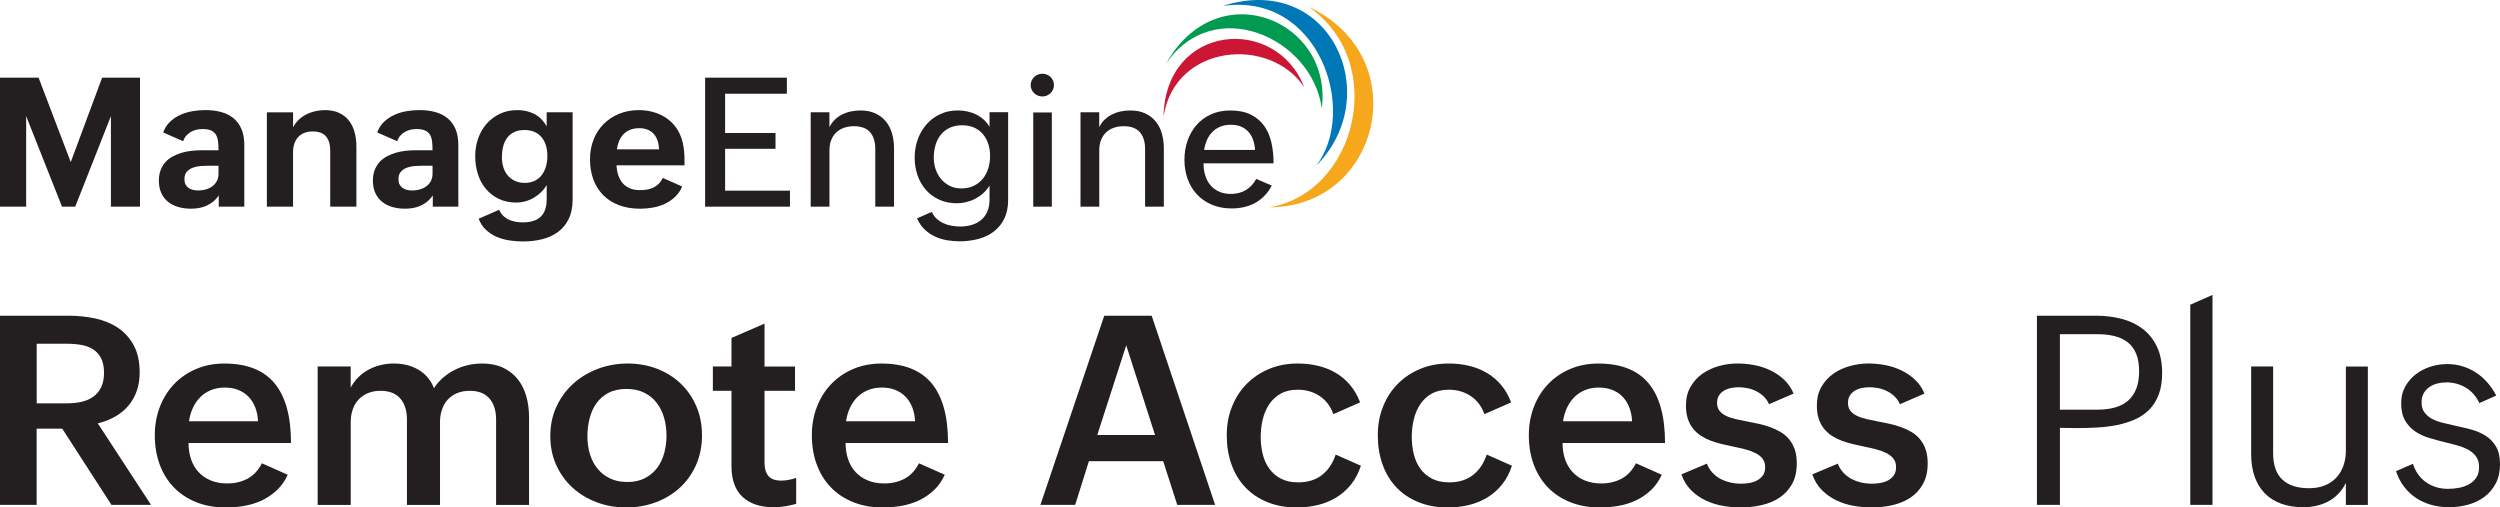
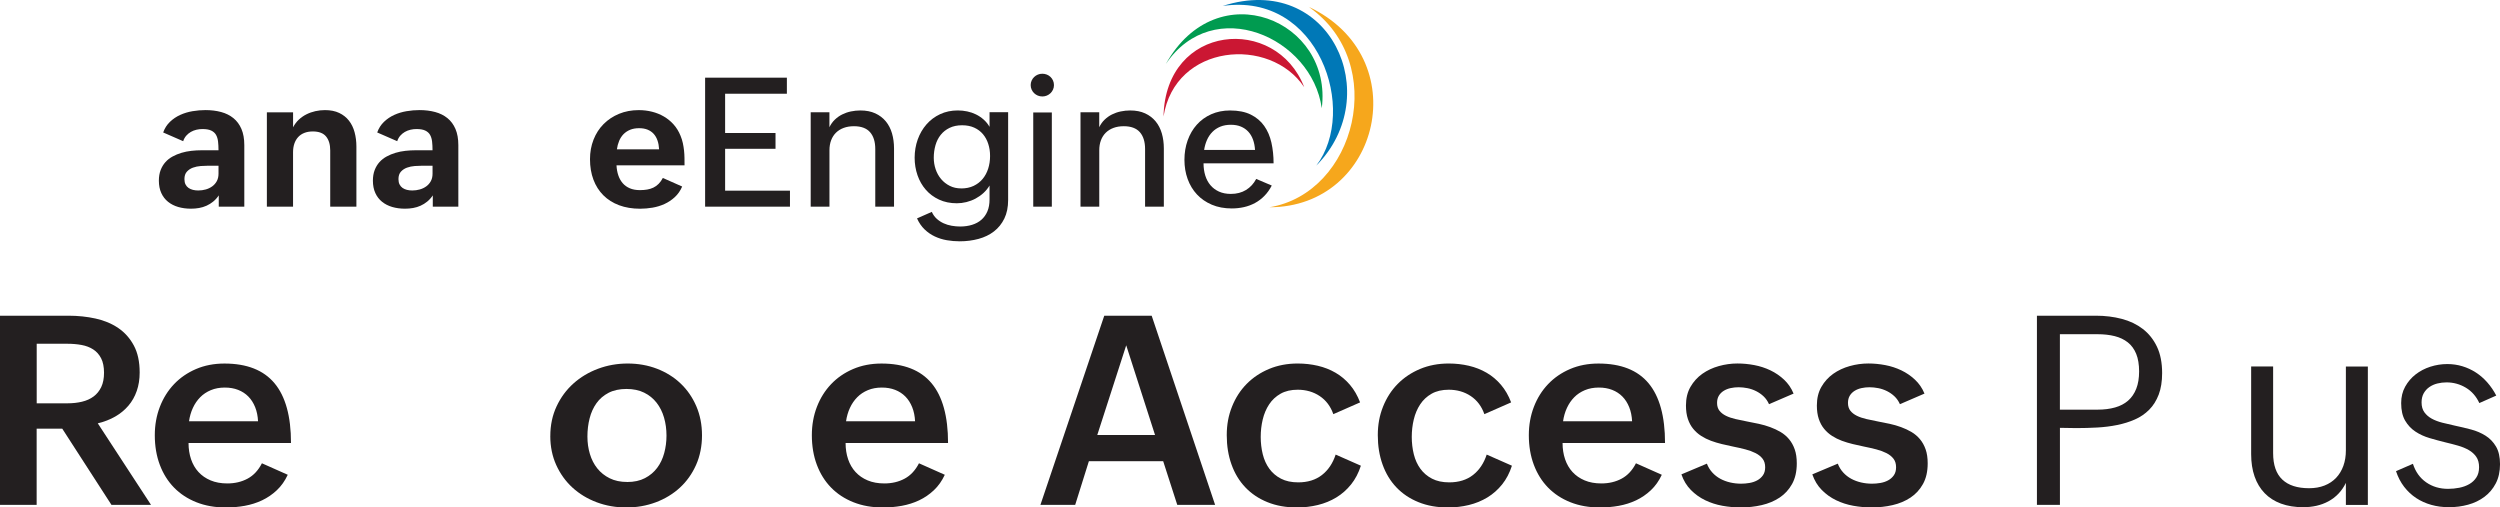
<svg xmlns="http://www.w3.org/2000/svg" id="Layer_2" data-name="Layer 2" viewBox="0 0 1432.5 290.78">
  <defs>
    <style>
      .cls-1 {
        fill: #009b50;
      }

      .cls-1, .cls-2, .cls-3, .cls-4, .cls-5 {
        stroke-width: 0px;
      }

      .cls-1, .cls-2, .cls-4, .cls-5 {
        fill-rule: evenodd;
      }

      .cls-2 {
        fill: #cb1733;
      }

      .cls-3 {
        fill: #231f20;
      }

      .cls-4 {
        fill: #f6a71c;
      }

      .cls-5 {
        fill: #0078b7;
      }
    </style>
  </defs>
  <g id="Layer_1-2" data-name="Layer 1">
    <g>
      <g>
        <path class="cls-4" d="M749.85,3.9c46.25,32.16,26.95,106.79-22.48,114.86h0c63.48.05,84.09-86.02,22.48-114.86" />
        <path class="cls-5" d="M700.59,3.42c55.15-8.12,77.76,60,53.63,91.49,39.93-40.24,7.98-111.31-53.63-91.49" />
        <path class="cls-1" d="M668.03,36.66c27.19-40.27,83.68-15.35,89.34,25.35,6.49-50.3-59.82-78.18-89.34-25.35" />
        <path class="cls-2" d="M666.7,66.77c6.61-41.8,61.01-46.18,80.61-16.82-16.02-41.6-79.55-36.51-80.61,16.82" />
        <g>
-           <path class="cls-3" d="M0,44.51h22.11l18.43,48.37,17.97-48.37h21.71v73.92h-16.66v-51.9l-20.45,51.9h-7.57l-20.55-51.9v51.9H0V44.51Z" />
          <path class="cls-3" d="M125.37,111.92c-.94,1.41-2.01,2.61-3.21,3.58-1.2.98-2.47,1.77-3.81,2.37-1.35.61-2.77,1.04-4.27,1.31-1.5.27-3.05.4-4.67.4-2.63,0-5.06-.33-7.3-.98-2.24-.66-4.18-1.65-5.83-2.98-1.65-1.33-2.94-3-3.86-5.02s-1.39-4.38-1.39-7.07c0-2.29.34-4.31,1.01-6.06.67-1.75,1.59-3.27,2.75-4.57,1.16-1.3,2.53-2.37,4.12-3.23,1.58-.86,3.27-1.56,5.07-2.1,1.8-.54,3.69-.92,5.65-1.14s3.93-.33,5.88-.33h9.69c0-1.82-.08-3.48-.25-4.97-.17-1.5-.56-2.78-1.16-3.84s-1.52-1.88-2.75-2.47c-1.23-.59-2.9-.88-5.02-.88-1.18,0-2.34.13-3.48.4-1.15.27-2.21.69-3.21,1.26-.99.57-1.87,1.3-2.63,2.17-.76.88-1.34,1.92-1.74,3.13l-11.46-5c.87-2.42,2.18-4.46,3.91-6.11,1.73-1.65,3.69-2.97,5.88-3.96,2.19-.99,4.54-1.7,7.04-2.12,2.51-.42,4.97-.63,7.4-.63,3.26,0,6.26.37,8.99,1.11,2.73.74,5.07,1.91,7.04,3.51,1.97,1.6,3.5,3.67,4.59,6.21,1.09,2.54,1.64,5.63,1.64,9.26v35.24h-14.64v-6.51ZM119.46,94.95c-1.35,0-2.82.06-4.42.18-1.6.12-3.09.43-4.47.93-1.38.5-2.54,1.27-3.48,2.3-.94,1.03-1.41,2.45-1.41,4.27,0,1.21.21,2.23.63,3.05.42.83.99,1.49,1.72,2,.72.5,1.57.88,2.52,1.11.96.24,1.98.35,3.05.35,1.48,0,2.91-.19,4.29-.58,1.38-.39,2.62-.98,3.71-1.77,1.09-.79,1.97-1.79,2.63-3,.66-1.21.98-2.64.98-4.29v-4.54h-5.76Z" />
          <path class="cls-3" d="M152.93,64.36h15v8.58c.88-1.68,1.97-3.14,3.28-4.37,1.31-1.23,2.77-2.25,4.37-3.05,1.6-.81,3.31-1.41,5.12-1.82,1.82-.4,3.65-.61,5.5-.61,3.16,0,5.88.54,8.15,1.62,2.27,1.08,4.14,2.55,5.6,4.42,1.46,1.87,2.54,4.08,3.23,6.64.69,2.56,1.04,5.3,1.04,8.23v34.43h-15v-32.26c0-3.37-.79-6.02-2.37-7.95-1.58-1.93-4.12-2.9-7.62-2.9-1.85,0-3.48.29-4.9.86s-2.59,1.38-3.53,2.42c-.94,1.04-1.66,2.3-2.15,3.76-.49,1.46-.73,3.09-.73,4.87v31.2h-15v-54.07Z" />
          <path class="cls-3" d="M248.01,111.92c-.94,1.41-2.01,2.61-3.21,3.58-1.2.98-2.47,1.77-3.81,2.37-1.35.61-2.77,1.04-4.27,1.31-1.5.27-3.05.4-4.67.4-2.63,0-5.06-.33-7.3-.98-2.24-.66-4.18-1.65-5.83-2.98-1.65-1.33-2.94-3-3.86-5.02s-1.39-4.38-1.39-7.07c0-2.29.34-4.31,1.01-6.06.67-1.75,1.59-3.27,2.75-4.57,1.16-1.3,2.53-2.37,4.12-3.23,1.58-.86,3.27-1.56,5.07-2.1,1.8-.54,3.69-.92,5.65-1.14s3.93-.33,5.88-.33h9.69c0-1.82-.08-3.48-.25-4.97-.17-1.5-.56-2.78-1.16-3.84s-1.52-1.88-2.75-2.47c-1.23-.59-2.9-.88-5.02-.88-1.18,0-2.34.13-3.48.4-1.15.27-2.21.69-3.21,1.26-.99.57-1.87,1.3-2.63,2.17-.76.88-1.34,1.92-1.74,3.13l-11.46-5c.87-2.42,2.18-4.46,3.91-6.11,1.73-1.65,3.69-2.97,5.88-3.96,2.19-.99,4.54-1.7,7.04-2.12,2.51-.42,4.97-.63,7.4-.63,3.26,0,6.26.37,8.99,1.11,2.73.74,5.07,1.91,7.04,3.51,1.97,1.6,3.5,3.67,4.59,6.21,1.09,2.54,1.64,5.63,1.64,9.26v35.24h-14.64v-6.51ZM242.1,94.95c-1.35,0-2.82.06-4.42.18-1.6.12-3.09.43-4.47.93-1.38.5-2.54,1.27-3.48,2.3-.94,1.03-1.41,2.45-1.41,4.27,0,1.21.21,2.23.63,3.05.42.83.99,1.49,1.72,2,.72.5,1.57.88,2.52,1.11.96.24,1.98.35,3.05.35,1.48,0,2.91-.19,4.29-.58,1.38-.39,2.62-.98,3.71-1.77,1.09-.79,1.97-1.79,2.63-3,.66-1.21.98-2.64.98-4.29v-4.54h-5.76Z" />
-           <path class="cls-3" d="M286.03,120.2c.57,1.38,1.34,2.53,2.3,3.46.96.93,2.04,1.67,3.26,2.22s2.51.95,3.89,1.19c1.38.24,2.78.35,4.19.35,4.41,0,7.78-1.07,10.1-3.21,2.32-2.14,3.48-5.48,3.48-10.02v-8.18c-.88,1.51-1.94,2.89-3.21,4.12-1.26,1.23-2.65,2.29-4.17,3.18-1.51.89-3.12,1.57-4.82,2.04-1.7.47-3.43.71-5.18.71-3.84,0-7.22-.71-10.15-2.15s-5.39-3.36-7.4-5.78c-2-2.42-3.51-5.24-4.52-8.46-1.01-3.21-1.51-6.61-1.51-10.17s.55-6.84,1.64-10.02c1.09-3.18,2.68-5.98,4.77-8.41,2.09-2.42,4.63-4.36,7.62-5.81,3-1.45,6.38-2.17,10.15-2.17,3.5,0,6.71.72,9.62,2.17,2.91,1.45,5.29,3.84,7.14,7.17v-8.08h14.89v49.83c0,4.41-.74,8.15-2.22,11.21-1.48,3.06-3.51,5.55-6.08,7.47-2.57,1.92-5.59,3.31-9.04,4.19-3.45.88-7.16,1.31-11.13,1.31-2.52,0-5.08-.19-7.67-.58-2.59-.39-5.03-1.07-7.32-2.04-2.29-.98-4.34-2.31-6.16-3.99-1.82-1.68-3.23-3.82-4.24-6.41l11.76-5.15ZM300.67,104.8c2.22,0,4.15-.41,5.78-1.24,1.63-.82,2.98-1.94,4.04-3.33,1.06-1.4,1.85-3.03,2.37-4.9.52-1.87.78-3.84.78-5.93s-.26-4.08-.78-5.88c-.52-1.8-1.32-3.37-2.4-4.72-1.08-1.35-2.44-2.4-4.09-3.16-1.65-.76-3.6-1.14-5.86-1.14s-4.36.41-6.01,1.24c-1.65.83-2.99,1.95-4.01,3.38-1.03,1.43-1.77,3.1-2.22,5s-.68,3.93-.68,6.08c0,1.95.27,3.81.81,5.58.54,1.77,1.35,3.32,2.45,4.64,1.09,1.33,2.46,2.39,4.09,3.18,1.63.79,3.54,1.19,5.73,1.19Z" />
          <path class="cls-3" d="M390.89,106.87c-1.04,2.42-2.45,4.45-4.22,6.08-1.77,1.63-3.74,2.95-5.91,3.94-2.17.99-4.46,1.69-6.87,2.1-2.41.4-4.77.61-7.09.61-4.48,0-8.49-.67-12.04-1.99-3.55-1.33-6.56-3.23-9.04-5.71-2.47-2.47-4.37-5.45-5.68-8.94-1.31-3.48-1.97-7.4-1.97-11.74,0-4.04.68-7.78,2.04-11.23,1.36-3.45,3.28-6.42,5.76-8.91,2.47-2.49,5.42-4.44,8.84-5.86,3.42-1.41,7.18-2.12,11.28-2.12,2.63,0,5.16.3,7.6.91,2.44.61,4.71,1.52,6.82,2.75,2.1,1.23,3.97,2.76,5.6,4.59,1.63,1.83,2.95,4,3.96,6.49.57,1.38,1.01,2.78,1.31,4.19s.53,2.83.68,4.24c.15,1.41.23,2.83.25,4.24s.03,2.83.03,4.24h-38.98c.1,2.09.45,4,1.04,5.73.59,1.73,1.43,3.23,2.52,4.49,1.09,1.26,2.46,2.24,4.09,2.93,1.63.69,3.56,1.04,5.78,1.04,1.48,0,2.86-.11,4.14-.33,1.28-.22,2.47-.59,3.56-1.11,1.09-.52,2.1-1.24,3-2.15.91-.91,1.72-2.04,2.42-3.38l11.06,4.9ZM377.67,85.56c-.1-1.85-.4-3.53-.91-5.02s-1.23-2.77-2.17-3.81c-.94-1.04-2.1-1.85-3.48-2.42-1.38-.57-3.01-.86-4.9-.86s-3.67.3-5.15.91c-1.48.61-2.74,1.45-3.79,2.52-1.04,1.08-1.88,2.36-2.5,3.84-.62,1.48-1.05,3.1-1.29,4.85h24.18Z" />
          <path class="cls-3" d="M404.02,44.51h46.86v9.19h-35.39v22.52h28.88v9.04h-28.88v23.98h37.16v9.19h-48.62V44.51Z" />
          <path class="cls-3" d="M464.51,64.31h10.75v8.58c.81-1.68,1.84-3.13,3.11-4.34,1.26-1.21,2.67-2.2,4.22-2.98,1.55-.77,3.21-1.35,5-1.72,1.78-.37,3.58-.56,5.4-.56,3.3,0,6.15.56,8.56,1.67,2.41,1.11,4.41,2.63,6.01,4.57s2.79,4.23,3.56,6.89c.77,2.66,1.16,5.55,1.16,8.68v33.32h-10.75v-33.02c0-4.17-1-7.4-3-9.67-2-2.27-5.07-3.41-9.21-3.41-2.19,0-4.15.32-5.88.96-1.73.64-3.21,1.56-4.42,2.75-1.21,1.2-2.14,2.64-2.78,4.34-.64,1.7-.96,3.61-.96,5.73v32.31h-10.75v-54.13Z" />
          <path class="cls-3" d="M533.93,121.41c.71,1.58,1.65,2.9,2.83,3.96,1.18,1.06,2.49,1.92,3.94,2.58s2.99,1.13,4.62,1.41,3.24.43,4.82.43c2.49,0,4.77-.32,6.84-.96,2.07-.64,3.85-1.6,5.33-2.88,1.48-1.28,2.63-2.89,3.46-4.82s1.24-4.22,1.24-6.84v-7.98c-.94,1.58-2.1,3-3.48,4.27-1.38,1.26-2.9,2.33-4.54,3.21-1.65.88-3.39,1.54-5.23,2-1.83.45-3.66.68-5.48.68-3.8,0-7.2-.7-10.2-2.1-3-1.4-5.53-3.28-7.6-5.66s-3.65-5.14-4.75-8.31c-1.09-3.16-1.64-6.51-1.64-10.05s.59-7.19,1.77-10.45c1.18-3.26,2.84-6.13,5-8.61,2.15-2.47,4.75-4.43,7.8-5.86,3.05-1.43,6.44-2.15,10.17-2.15,1.82,0,3.61.19,5.38.56,1.77.37,3.44.94,5.02,1.72,1.58.77,3.04,1.75,4.37,2.93,1.33,1.18,2.47,2.57,3.41,4.19v-8.38h10.65v50.29c0,4.11-.72,7.65-2.17,10.63-1.45,2.98-3.43,5.44-5.93,7.37-2.51,1.94-5.45,3.37-8.84,4.29s-6.99,1.39-10.83,1.39c-2.49,0-4.95-.21-7.37-.63-2.42-.42-4.71-1.14-6.87-2.15s-4.11-2.36-5.86-4.04c-1.75-1.68-3.2-3.79-4.34-6.31l8.48-3.74ZM550.75,107.98c2.69,0,5.07-.49,7.12-1.46,2.05-.98,3.78-2.3,5.18-3.99,1.4-1.68,2.46-3.65,3.18-5.91.72-2.25,1.08-4.66,1.08-7.22s-.35-4.8-1.04-6.94c-.69-2.14-1.7-4-3.03-5.58-1.33-1.58-3-2.83-5-3.74-2-.91-4.32-1.36-6.94-1.36-2.76,0-5.16.5-7.2,1.49-2.04.99-3.73,2.33-5.07,4.01-1.35,1.68-2.35,3.66-3,5.93s-.98,4.67-.98,7.19c0,2.29.36,4.49,1.08,6.61.72,2.12,1.77,3.99,3.13,5.6,1.36,1.62,3.01,2.91,4.95,3.89,1.93.98,4.11,1.46,6.54,1.46Z" />
          <path class="cls-3" d="M590.58,48.76c0-.91.18-1.76.53-2.55.35-.79.83-1.48,1.44-2.07.61-.59,1.31-1.05,2.12-1.39.81-.34,1.67-.5,2.58-.5s1.77.16,2.58.48c.81.32,1.51.77,2.12,1.36.61.59,1.09,1.28,1.44,2.07.35.79.53,1.66.53,2.6s-.18,1.76-.53,2.55c-.35.79-.83,1.48-1.44,2.07-.61.59-1.31,1.05-2.12,1.39-.81.34-1.67.5-2.58.5s-1.77-.17-2.58-.5c-.81-.34-1.51-.8-2.12-1.39-.61-.59-1.09-1.28-1.44-2.07-.35-.79-.53-1.64-.53-2.55ZM592.05,64.46h10.65v53.97h-10.65v-53.97Z" />
          <path class="cls-3" d="M619.11,64.31h10.75v8.58c.81-1.68,1.84-3.13,3.11-4.34,1.26-1.21,2.67-2.2,4.22-2.98,1.55-.77,3.21-1.35,5-1.72,1.78-.37,3.58-.56,5.4-.56,3.3,0,6.15.56,8.56,1.67,2.41,1.11,4.41,2.63,6.01,4.57s2.79,4.23,3.56,6.89c.77,2.66,1.16,5.55,1.16,8.68v33.32h-10.75v-33.02c0-4.17-1-7.4-3-9.67-2-2.27-5.07-3.41-9.21-3.41-2.19,0-4.15.32-5.88.96-1.73.64-3.21,1.56-4.42,2.75-1.21,1.2-2.14,2.64-2.78,4.34-.64,1.7-.96,3.61-.96,5.73v32.31h-10.75v-54.13Z" />
          <path class="cls-3" d="M728.72,106.31c-1.18,2.29-2.58,4.27-4.22,5.93-1.63,1.67-3.43,3.03-5.4,4.09-1.97,1.06-4.07,1.84-6.31,2.35-2.24.5-4.57.76-6.99.76-4.27,0-8.09-.72-11.44-2.15-3.35-1.43-6.19-3.39-8.51-5.88-2.32-2.49-4.1-5.44-5.33-8.83-1.23-3.4-1.84-7.07-1.84-11.01s.61-7.68,1.84-11.13c1.23-3.45,2.98-6.45,5.25-8.99,2.27-2.54,5.02-4.54,8.25-5.98s6.83-2.17,10.8-2.17c4.75,0,8.71.79,11.89,2.37,3.18,1.58,5.74,3.74,7.67,6.46,1.93,2.73,3.31,5.93,4.14,9.62.82,3.69,1.24,7.63,1.24,11.84h-40.14c0,2.49.33,4.8.98,6.94s1.64,3.99,2.95,5.55c1.31,1.57,2.94,2.79,4.9,3.69,1.95.89,4.22,1.34,6.82,1.34,3.33,0,6.23-.75,8.68-2.25s4.41-3.61,5.86-6.34l8.89,3.79ZM719.13,85.92c-.13-2.19-.52-4.17-1.16-5.93-.64-1.77-1.54-3.28-2.7-4.54-1.16-1.26-2.58-2.24-4.24-2.93-1.67-.69-3.59-1.03-5.78-1.03s-4.32.37-6.08,1.11c-1.77.74-3.28,1.76-4.54,3.05-1.26,1.3-2.28,2.83-3.05,4.59-.78,1.77-1.31,3.66-1.62,5.68h29.18Z" />
        </g>
      </g>
      <g>
        <path class="cls-3" d="M0,180.9h39.24c5.43,0,10.61.54,15.55,1.63,4.94,1.09,9.27,2.9,12.99,5.44,3.73,2.54,6.7,5.89,8.92,10.03,2.22,4.15,3.33,9.3,3.33,15.47,0,3.85-.56,7.37-1.67,10.55-1.11,3.18-2.7,6-4.78,8.44s-4.59,4.52-7.55,6.22c-2.96,1.7-6.29,3-10,3.89l30.5,46.72h-22.66l-28.21-43.68h-14.66v43.68H0v-108.39ZM38.65,231.1c3.01,0,5.8-.31,8.37-.93,2.57-.62,4.78-1.62,6.63-3,1.85-1.38,3.31-3.18,4.37-5.41,1.06-2.22,1.59-4.96,1.59-8.22s-.56-6.11-1.67-8.25c-1.11-2.15-2.62-3.84-4.52-5.07-1.9-1.23-4.12-2.08-6.66-2.55-2.54-.47-5.25-.7-8.11-.7h-17.62v34.13h17.62Z" />
        <path class="cls-3" d="M164.88,272.05c-1.63,3.5-3.71,6.45-6.26,8.85-2.54,2.39-5.36,4.32-8.44,5.78-3.08,1.46-6.39,2.5-9.92,3.15-3.53.64-7.12.96-10.77.96-6.27,0-11.92-1-16.95-3s-9.32-4.81-12.85-8.44c-3.53-3.63-6.24-7.98-8.14-13.07-1.9-5.08-2.85-10.71-2.85-16.88,0-5.82.96-11.24,2.89-16.25,1.93-5.01,4.64-9.35,8.14-13.03,3.5-3.68,7.7-6.56,12.59-8.66,4.89-2.1,10.32-3.15,16.29-3.15,12.83,0,22.4,3.76,28.69,11.29,6.29,7.53,9.44,18.94,9.44,34.24h-58.71c0,3.36.48,6.45,1.44,9.29.96,2.84,2.38,5.28,4.26,7.33,1.88,2.05,4.19,3.65,6.96,4.81,2.76,1.16,5.95,1.74,9.55,1.74,4.34,0,8.22-.91,11.62-2.74,3.41-1.83,6.15-4.76,8.22-8.81l14.81,6.59ZM147.86,241.39c-.15-3.01-.7-5.71-1.67-8.11-.96-2.39-2.26-4.42-3.89-6.07-1.63-1.65-3.58-2.92-5.85-3.81-2.27-.89-4.81-1.33-7.63-1.33-2.96,0-5.63.49-8,1.48-2.37.99-4.41,2.34-6.11,4.07-1.7,1.73-3.1,3.76-4.18,6.11-1.09,2.34-1.83,4.9-2.22,7.66h39.54Z" />
-         <path class="cls-3" d="M181.99,210h18.95v12.14c1.18-2.27,2.65-4.27,4.41-6,1.75-1.73,3.7-3.17,5.85-4.33,2.15-1.16,4.44-2.04,6.89-2.63,2.44-.59,4.95-.89,7.52-.89s4.87.27,7.22.81c2.34.54,4.54,1.39,6.59,2.55,2.05,1.16,3.86,2.63,5.44,4.41,1.58,1.78,2.84,3.9,3.78,6.37,1.48-2.27,3.23-4.28,5.26-6.03,2.02-1.75,4.23-3.23,6.63-4.44,2.39-1.21,4.92-2.12,7.59-2.74,2.67-.62,5.41-.92,8.22-.92,4.54,0,8.49.79,11.85,2.37,3.36,1.58,6.15,3.74,8.37,6.48,2.22,2.74,3.87,5.99,4.96,9.74,1.09,3.75,1.63,7.82,1.63,12.22v50.2h-18.88v-49.01c0-4.99-1.26-8.96-3.78-11.92-2.52-2.96-6.29-4.44-11.33-4.44-2.76,0-5.21.46-7.33,1.37-2.12.91-3.9,2.16-5.33,3.74-1.43,1.58-2.52,3.47-3.26,5.66-.74,2.2-1.11,4.58-1.11,7.14v47.46h-18.95v-49.01c0-4.99-1.26-8.96-3.78-11.92-2.52-2.96-6.32-4.44-11.4-4.44-2.72,0-5.13.46-7.26,1.37-2.12.91-3.91,2.16-5.37,3.74-1.46,1.58-2.55,3.47-3.29,5.66s-1.11,4.58-1.11,7.14v47.46h-18.95v-79.3Z" />
        <path class="cls-3" d="M315.33,249.83c0-6.22,1.2-11.88,3.59-16.99,2.39-5.11,5.61-9.48,9.66-13.1,4.05-3.63,8.75-6.44,14.1-8.44,5.36-2,11.02-3,16.99-3s11.62,1,16.81,3c5.18,2,9.69,4.81,13.51,8.44,3.82,3.63,6.82,7.97,9,13.03,2.17,5.06,3.26,10.62,3.26,16.7s-1.14,11.87-3.41,16.96c-2.27,5.08-5.37,9.43-9.29,13.03-3.92,3.6-8.53,6.39-13.81,8.37-5.28,1.97-10.91,2.96-16.88,2.96s-11.69-1-16.99-3c-5.31-2-9.92-4.8-13.85-8.4-3.92-3.6-7.02-7.91-9.29-12.92-2.27-5.01-3.41-10.55-3.41-16.62ZM359.38,276.19c3.95,0,7.34-.74,10.18-2.22,2.84-1.48,5.17-3.44,7-5.89,1.83-2.44,3.17-5.27,4.04-8.48.86-3.21,1.3-6.54,1.3-10,0-3.65-.47-7.1-1.41-10.33-.94-3.23-2.36-6.07-4.26-8.51-1.9-2.44-4.28-4.37-7.15-5.78-2.86-1.41-6.24-2.11-10.14-2.11s-7.42.74-10.25,2.22c-2.84,1.48-5.15,3.47-6.92,5.96-1.78,2.49-3.09,5.38-3.92,8.66-.84,3.28-1.26,6.75-1.26,10.4s.47,6.84,1.41,10c.94,3.16,2.36,5.92,4.26,8.29,1.9,2.37,4.27,4.26,7.11,5.66,2.84,1.41,6.18,2.11,10.03,2.11Z" />
-         <path class="cls-3" d="M456.23,288.7c-2.07.59-4.17,1.06-6.29,1.41-2.12.34-4.37.52-6.74.52-7.55,0-13.45-1.96-17.7-5.89-4.25-3.92-6.37-9.83-6.37-17.73v-43.09h-10.66v-13.92h10.66v-16.36l18.95-8.22v24.58h17.47v13.92h-17.47v41.39c0,3.11.73,5.57,2.18,7.37,1.46,1.8,3.94,2.7,7.44,2.7,1.33,0,2.73-.14,4.18-.41,1.46-.27,2.9-.65,4.33-1.15v14.88Z" />
        <path class="cls-3" d="M541.37,272.05c-1.63,3.5-3.71,6.45-6.26,8.85-2.54,2.39-5.36,4.32-8.44,5.78-3.08,1.46-6.39,2.5-9.92,3.15-3.53.64-7.12.96-10.77.96-6.27,0-11.92-1-16.95-3s-9.32-4.81-12.85-8.44c-3.53-3.63-6.24-7.98-8.14-13.07-1.9-5.08-2.85-10.71-2.85-16.88,0-5.82.96-11.24,2.89-16.25,1.93-5.01,4.64-9.35,8.14-13.03,3.5-3.68,7.7-6.56,12.59-8.66,4.89-2.1,10.32-3.15,16.29-3.15,12.83,0,22.4,3.76,28.69,11.29,6.29,7.53,9.44,18.94,9.44,34.24h-58.71c0,3.36.48,6.45,1.44,9.29.96,2.84,2.38,5.28,4.26,7.33,1.88,2.05,4.19,3.65,6.96,4.81,2.76,1.16,5.95,1.74,9.55,1.74,4.34,0,8.22-.91,11.62-2.74,3.41-1.83,6.15-4.76,8.22-8.81l14.81,6.59ZM524.34,241.39c-.15-3.01-.7-5.71-1.67-8.11-.96-2.39-2.26-4.42-3.89-6.07-1.63-1.65-3.58-2.92-5.85-3.81-2.27-.89-4.81-1.33-7.63-1.33-2.96,0-5.63.49-8,1.48-2.37.99-4.41,2.34-6.11,4.07-1.7,1.73-3.1,3.76-4.18,6.11-1.09,2.34-1.83,4.9-2.22,7.66h39.54Z" />
        <path class="cls-3" d="M632.74,180.9h27.17l36.35,108.39h-21.69l-8.07-25.03h-42.57l-7.85,25.03h-19.92l36.58-108.39ZM661.83,249.24l-16.51-51.38-16.58,51.38h33.1Z" />
        <path class="cls-3" d="M779.78,266.86c-1.33,4.15-3.21,7.73-5.63,10.74-2.42,3.01-5.23,5.49-8.44,7.44-3.21,1.95-6.74,3.39-10.59,4.33-3.85.94-7.85,1.41-11.99,1.41-6.27,0-11.9-1.01-16.88-3.04-4.99-2.02-9.21-4.85-12.66-8.48-3.46-3.63-6.1-7.98-7.92-13.07-1.83-5.08-2.74-10.69-2.74-16.81s1-11.33,3-16.36,4.8-9.38,8.4-13.03c3.6-3.65,7.89-6.51,12.85-8.59,4.96-2.07,10.43-3.11,16.4-3.11,4,0,7.83.43,11.51,1.29,3.68.86,7.07,2.2,10.18,4,3.11,1.8,5.86,4.11,8.25,6.92,2.39,2.81,4.33,6.17,5.81,10.07l-15.33,6.74c-1.58-4.49-4.18-7.95-7.81-10.37-3.63-2.42-7.84-3.63-12.62-3.63-3.85,0-7.12.77-9.81,2.29-2.69,1.53-4.88,3.57-6.55,6.11-1.68,2.54-2.9,5.43-3.67,8.66-.77,3.23-1.15,6.55-1.15,9.96s.39,6.84,1.18,10c.79,3.16,2.05,5.92,3.78,8.29,1.73,2.37,3.95,4.26,6.66,5.66,2.71,1.41,6,2.11,9.85,2.11,5.48,0,10.02-1.41,13.62-4.22,3.6-2.81,6.22-6.71,7.85-11.7l14.44,6.37Z" />
        <path class="cls-3" d="M866.33,266.86c-1.33,4.15-3.21,7.73-5.63,10.74-2.42,3.01-5.23,5.49-8.44,7.44-3.21,1.95-6.74,3.39-10.59,4.33-3.85.94-7.85,1.41-11.99,1.41-6.27,0-11.9-1.01-16.88-3.04-4.99-2.02-9.21-4.85-12.66-8.48-3.46-3.63-6.1-7.98-7.92-13.07-1.83-5.08-2.74-10.69-2.74-16.81s1-11.33,3-16.36,4.8-9.38,8.4-13.03c3.6-3.65,7.89-6.51,12.85-8.59,4.96-2.07,10.43-3.11,16.4-3.11,4,0,7.83.43,11.51,1.29,3.68.86,7.07,2.2,10.18,4,3.11,1.8,5.86,4.11,8.25,6.92,2.39,2.81,4.33,6.17,5.81,10.07l-15.33,6.74c-1.58-4.49-4.18-7.95-7.81-10.37-3.63-2.42-7.84-3.63-12.62-3.63-3.85,0-7.12.77-9.81,2.29-2.69,1.53-4.88,3.57-6.55,6.11-1.68,2.54-2.9,5.43-3.67,8.66-.77,3.23-1.15,6.55-1.15,9.96s.39,6.84,1.18,10c.79,3.16,2.05,5.92,3.78,8.29,1.73,2.37,3.95,4.26,6.66,5.66,2.71,1.41,6,2.11,9.85,2.11,5.48,0,10.02-1.41,13.62-4.22,3.6-2.81,6.22-6.71,7.85-11.7l14.44,6.37Z" />
        <path class="cls-3" d="M952.21,272.05c-1.63,3.5-3.71,6.45-6.26,8.85-2.54,2.39-5.36,4.32-8.44,5.78-3.09,1.46-6.39,2.5-9.92,3.15-3.53.64-7.12.96-10.77.96-6.27,0-11.92-1-16.96-3-5.03-2-9.32-4.81-12.85-8.44-3.53-3.63-6.24-7.98-8.14-13.07-1.9-5.08-2.85-10.71-2.85-16.88,0-5.82.96-11.24,2.89-16.25,1.92-5.01,4.64-9.35,8.14-13.03,3.5-3.68,7.7-6.56,12.59-8.66,4.89-2.1,10.32-3.15,16.29-3.15,12.83,0,22.4,3.76,28.69,11.29,6.29,7.53,9.44,18.94,9.44,34.24h-58.71c0,3.36.48,6.45,1.44,9.29.96,2.84,2.38,5.28,4.26,7.33,1.88,2.05,4.2,3.65,6.96,4.81,2.76,1.16,5.95,1.74,9.55,1.74,4.34,0,8.22-.91,11.62-2.74,3.41-1.83,6.15-4.76,8.22-8.81l14.81,6.59ZM935.19,241.39c-.15-3.01-.7-5.71-1.67-8.11-.96-2.39-2.26-4.42-3.89-6.07-1.63-1.65-3.58-2.92-5.85-3.81-2.27-.89-4.81-1.33-7.63-1.33-2.96,0-5.63.49-8,1.48s-4.41,2.34-6.11,4.07c-1.7,1.73-3.1,3.76-4.18,6.11-1.09,2.34-1.83,4.9-2.22,7.66h39.54Z" />
        <path class="cls-3" d="M978.05,265.68c.74,1.92,1.78,3.62,3.11,5.07,1.33,1.46,2.86,2.65,4.59,3.59,1.73.94,3.62,1.64,5.66,2.11,2.05.47,4.13.7,6.26.7,1.53,0,3.11-.13,4.74-.41,1.63-.27,3.11-.76,4.44-1.48,1.33-.71,2.43-1.68,3.29-2.89.86-1.21,1.3-2.75,1.3-4.63,0-1.97-.49-3.6-1.48-4.89-.99-1.28-2.33-2.36-4.04-3.22-1.7-.86-3.65-1.58-5.85-2.15-2.2-.57-4.53-1.1-7-1.59-2.12-.44-4.27-.93-6.44-1.44-2.17-.52-4.26-1.15-6.26-1.89-2-.74-3.86-1.67-5.59-2.78-1.73-1.11-3.25-2.45-4.55-4.04-1.31-1.58-2.33-3.47-3.07-5.66-.74-2.2-1.11-4.78-1.11-7.74,0-4.1.86-7.65,2.59-10.66,1.73-3.01,3.99-5.5,6.77-7.48,2.79-1.97,5.95-3.45,9.48-4.44,3.53-.99,7.09-1.48,10.7-1.48,3.16,0,6.37.31,9.62.92,3.26.62,6.33,1.62,9.22,3s5.5,3.17,7.85,5.37c2.34,2.2,4.16,4.85,5.44,7.96l-14.07,6.07c-.79-1.78-1.83-3.27-3.11-4.48-1.28-1.21-2.72-2.21-4.29-3-1.58-.79-3.23-1.36-4.96-1.7-1.73-.34-3.41-.52-5.04-.52s-3.11.16-4.59.48c-1.48.32-2.8.84-3.96,1.56-1.16.72-2.09,1.64-2.78,2.78-.69,1.14-1.04,2.52-1.04,4.15,0,1.83.46,3.32,1.37,4.48.91,1.16,2.15,2.12,3.7,2.89,1.56.77,3.39,1.4,5.52,1.89,2.12.49,4.37.96,6.74,1.41,2.17.4,4.38.84,6.63,1.33,2.25.49,4.42,1.12,6.51,1.89,2.1.77,4.07,1.69,5.92,2.78,1.85,1.09,3.47,2.46,4.85,4.11,1.38,1.65,2.47,3.6,3.26,5.85.79,2.25,1.18,4.92,1.18,8.03,0,4.64-.9,8.58-2.7,11.81-1.8,3.23-4.2,5.84-7.18,7.81-2.99,1.97-6.4,3.41-10.25,4.29-3.85.89-7.85,1.33-12,1.33-3.5,0-7.01-.32-10.51-.96-3.51-.64-6.79-1.7-9.85-3.18-3.06-1.48-5.79-3.43-8.18-5.85-2.39-2.42-4.21-5.4-5.44-8.96l14.59-6.14Z" />
        <path class="cls-3" d="M1053.06,265.68c.74,1.92,1.78,3.62,3.11,5.07,1.33,1.46,2.86,2.65,4.59,3.59,1.73.94,3.62,1.64,5.66,2.11,2.05.47,4.13.7,6.26.7,1.53,0,3.11-.13,4.74-.41,1.63-.27,3.11-.76,4.44-1.48,1.33-.71,2.43-1.68,3.29-2.89.86-1.21,1.3-2.75,1.3-4.63,0-1.97-.49-3.6-1.48-4.89-.99-1.28-2.33-2.36-4.04-3.22-1.7-.86-3.65-1.58-5.85-2.15-2.2-.57-4.53-1.1-7-1.59-2.12-.44-4.27-.93-6.44-1.44-2.17-.52-4.26-1.15-6.26-1.89-2-.74-3.86-1.67-5.59-2.78-1.73-1.11-3.25-2.45-4.55-4.04-1.31-1.58-2.33-3.47-3.07-5.66-.74-2.2-1.11-4.78-1.11-7.74,0-4.1.86-7.65,2.59-10.66,1.73-3.01,3.99-5.5,6.77-7.48,2.79-1.97,5.95-3.45,9.48-4.44,3.53-.99,7.09-1.48,10.7-1.48,3.16,0,6.37.31,9.62.92,3.26.62,6.33,1.62,9.22,3s5.5,3.17,7.85,5.37c2.34,2.2,4.16,4.85,5.44,7.96l-14.07,6.07c-.79-1.78-1.83-3.27-3.11-4.48-1.28-1.21-2.72-2.21-4.29-3-1.58-.79-3.23-1.36-4.96-1.7-1.73-.34-3.41-.52-5.04-.52s-3.11.16-4.59.48c-1.48.32-2.8.84-3.96,1.56-1.16.72-2.09,1.64-2.78,2.78-.69,1.14-1.04,2.52-1.04,4.15,0,1.83.46,3.32,1.37,4.48.91,1.16,2.15,2.12,3.7,2.89,1.56.77,3.39,1.4,5.52,1.89,2.12.49,4.37.96,6.74,1.41,2.17.4,4.38.84,6.63,1.33,2.25.49,4.42,1.12,6.51,1.89,2.1.77,4.07,1.69,5.92,2.78,1.85,1.09,3.47,2.46,4.85,4.11,1.38,1.65,2.47,3.6,3.26,5.85.79,2.25,1.18,4.92,1.18,8.03,0,4.64-.9,8.58-2.7,11.81-1.8,3.23-4.2,5.84-7.18,7.81-2.99,1.97-6.4,3.41-10.25,4.29-3.85.89-7.85,1.33-12,1.33-3.5,0-7.01-.32-10.51-.96-3.51-.64-6.79-1.7-9.85-3.18-3.06-1.48-5.79-3.43-8.18-5.85-2.39-2.42-4.21-5.4-5.44-8.96l14.59-6.14Z" />
        <path class="cls-3" d="M1167.15,180.9h33.84c5.23,0,10.15.6,14.77,1.81,4.62,1.21,8.64,3.14,12.07,5.78,3.43,2.64,6.13,6.03,8.11,10.18,1.97,4.15,2.96,9.18,2.96,15.1,0,4.79-.66,8.9-1.96,12.33-1.31,3.43-3.12,6.32-5.44,8.66-2.32,2.34-5.05,4.21-8.18,5.59-3.13,1.38-6.53,2.44-10.18,3.18-3.65.74-7.47,1.22-11.44,1.44-3.97.22-7.96.33-11.96.33l-9.4-.15v44.13h-13.18v-108.39ZM1201.87,234.73c3.75,0,7.11-.42,10.07-1.26,2.96-.84,5.45-2.15,7.48-3.92,2.02-1.78,3.58-4.05,4.66-6.81,1.09-2.76,1.63-6.07,1.63-9.92s-.55-7.35-1.67-10.07c-1.11-2.71-2.7-4.9-4.78-6.55-2.07-1.65-4.58-2.85-7.51-3.59-2.94-.74-6.23-1.11-9.88-1.11h-21.55v43.24h21.55Z" />
-         <path class="cls-3" d="M1255.03,174.61l12.73-5.63v120.31h-12.73v-114.69Z" />
        <path class="cls-3" d="M1344.18,276.71c-1.18,2.42-2.63,4.5-4.33,6.26-1.7,1.75-3.62,3.2-5.74,4.33-2.12,1.14-4.39,1.97-6.81,2.52-2.42.54-4.94.81-7.55.81-4.79,0-9.04-.69-12.77-2.07-3.73-1.38-6.85-3.38-9.37-6-2.52-2.62-4.43-5.8-5.74-9.55-1.31-3.75-1.96-8.02-1.96-12.81v-50.2h12.59v49.61c0,6.81,1.75,11.87,5.26,15.18,3.5,3.31,8.61,4.96,15.33,4.96,3.31,0,6.27-.52,8.88-1.55,2.62-1.04,4.82-2.5,6.63-4.41,1.8-1.9,3.18-4.18,4.15-6.85.96-2.67,1.44-5.63,1.44-8.88v-48.05h12.59v79.3h-12.59v-12.59Z" />
        <path class="cls-3" d="M1382.6,265.75c1.48,4.59,4.01,8.13,7.59,10.62,3.58,2.49,7.76,3.74,12.55,3.74,2.17,0,4.32-.21,6.44-.63,2.12-.42,4.02-1.11,5.7-2.07,1.68-.96,3.04-2.23,4.07-3.81,1.04-1.58,1.56-3.55,1.56-5.92s-.53-4.33-1.59-5.89c-1.06-1.55-2.49-2.85-4.29-3.89-1.8-1.04-3.86-1.89-6.18-2.55-2.32-.67-4.74-1.29-7.26-1.89-3.01-.74-6.02-1.55-9.03-2.44s-5.73-2.13-8.14-3.74c-2.42-1.6-4.38-3.7-5.89-6.29-1.51-2.59-2.26-5.93-2.26-10.03,0-3.5.76-6.64,2.29-9.4,1.53-2.76,3.53-5.11,6-7.03,2.47-1.92,5.28-3.39,8.44-4.41,3.16-1.01,6.39-1.52,9.7-1.52,3.01,0,5.9.42,8.66,1.26,2.76.84,5.34,2.04,7.74,3.59,2.39,1.55,4.58,3.46,6.55,5.7,1.97,2.25,3.68,4.75,5.11,7.51l-9.7,4.29c-1.78-3.85-4.36-6.79-7.74-8.81-3.38-2.02-7.07-3.04-11.07-3.04-1.78,0-3.52.21-5.22.63-1.7.42-3.23,1.1-4.59,2.04-1.36.94-2.44,2.14-3.26,3.59-.81,1.46-1.22,3.2-1.22,5.22,0,2.27.53,4.15,1.59,5.63,1.06,1.48,2.47,2.7,4.22,3.67,1.75.96,3.79,1.74,6.11,2.33,2.32.59,4.74,1.16,7.26,1.7,3.06.64,6.12,1.37,9.18,2.18,3.06.81,5.82,2,8.29,3.55,2.47,1.55,4.47,3.63,6,6.22,1.53,2.59,2.3,5.96,2.3,10.11s-.81,7.92-2.44,11.03c-1.63,3.11-3.8,5.68-6.52,7.7-2.71,2.03-5.83,3.52-9.33,4.48-3.5.96-7.13,1.44-10.88,1.44s-7-.44-10.18-1.33-6.08-2.2-8.7-3.92c-2.62-1.73-4.91-3.88-6.89-6.44-1.97-2.57-3.53-5.55-4.66-8.96l9.7-4.22Z" />
      </g>
    </g>
  </g>
</svg>